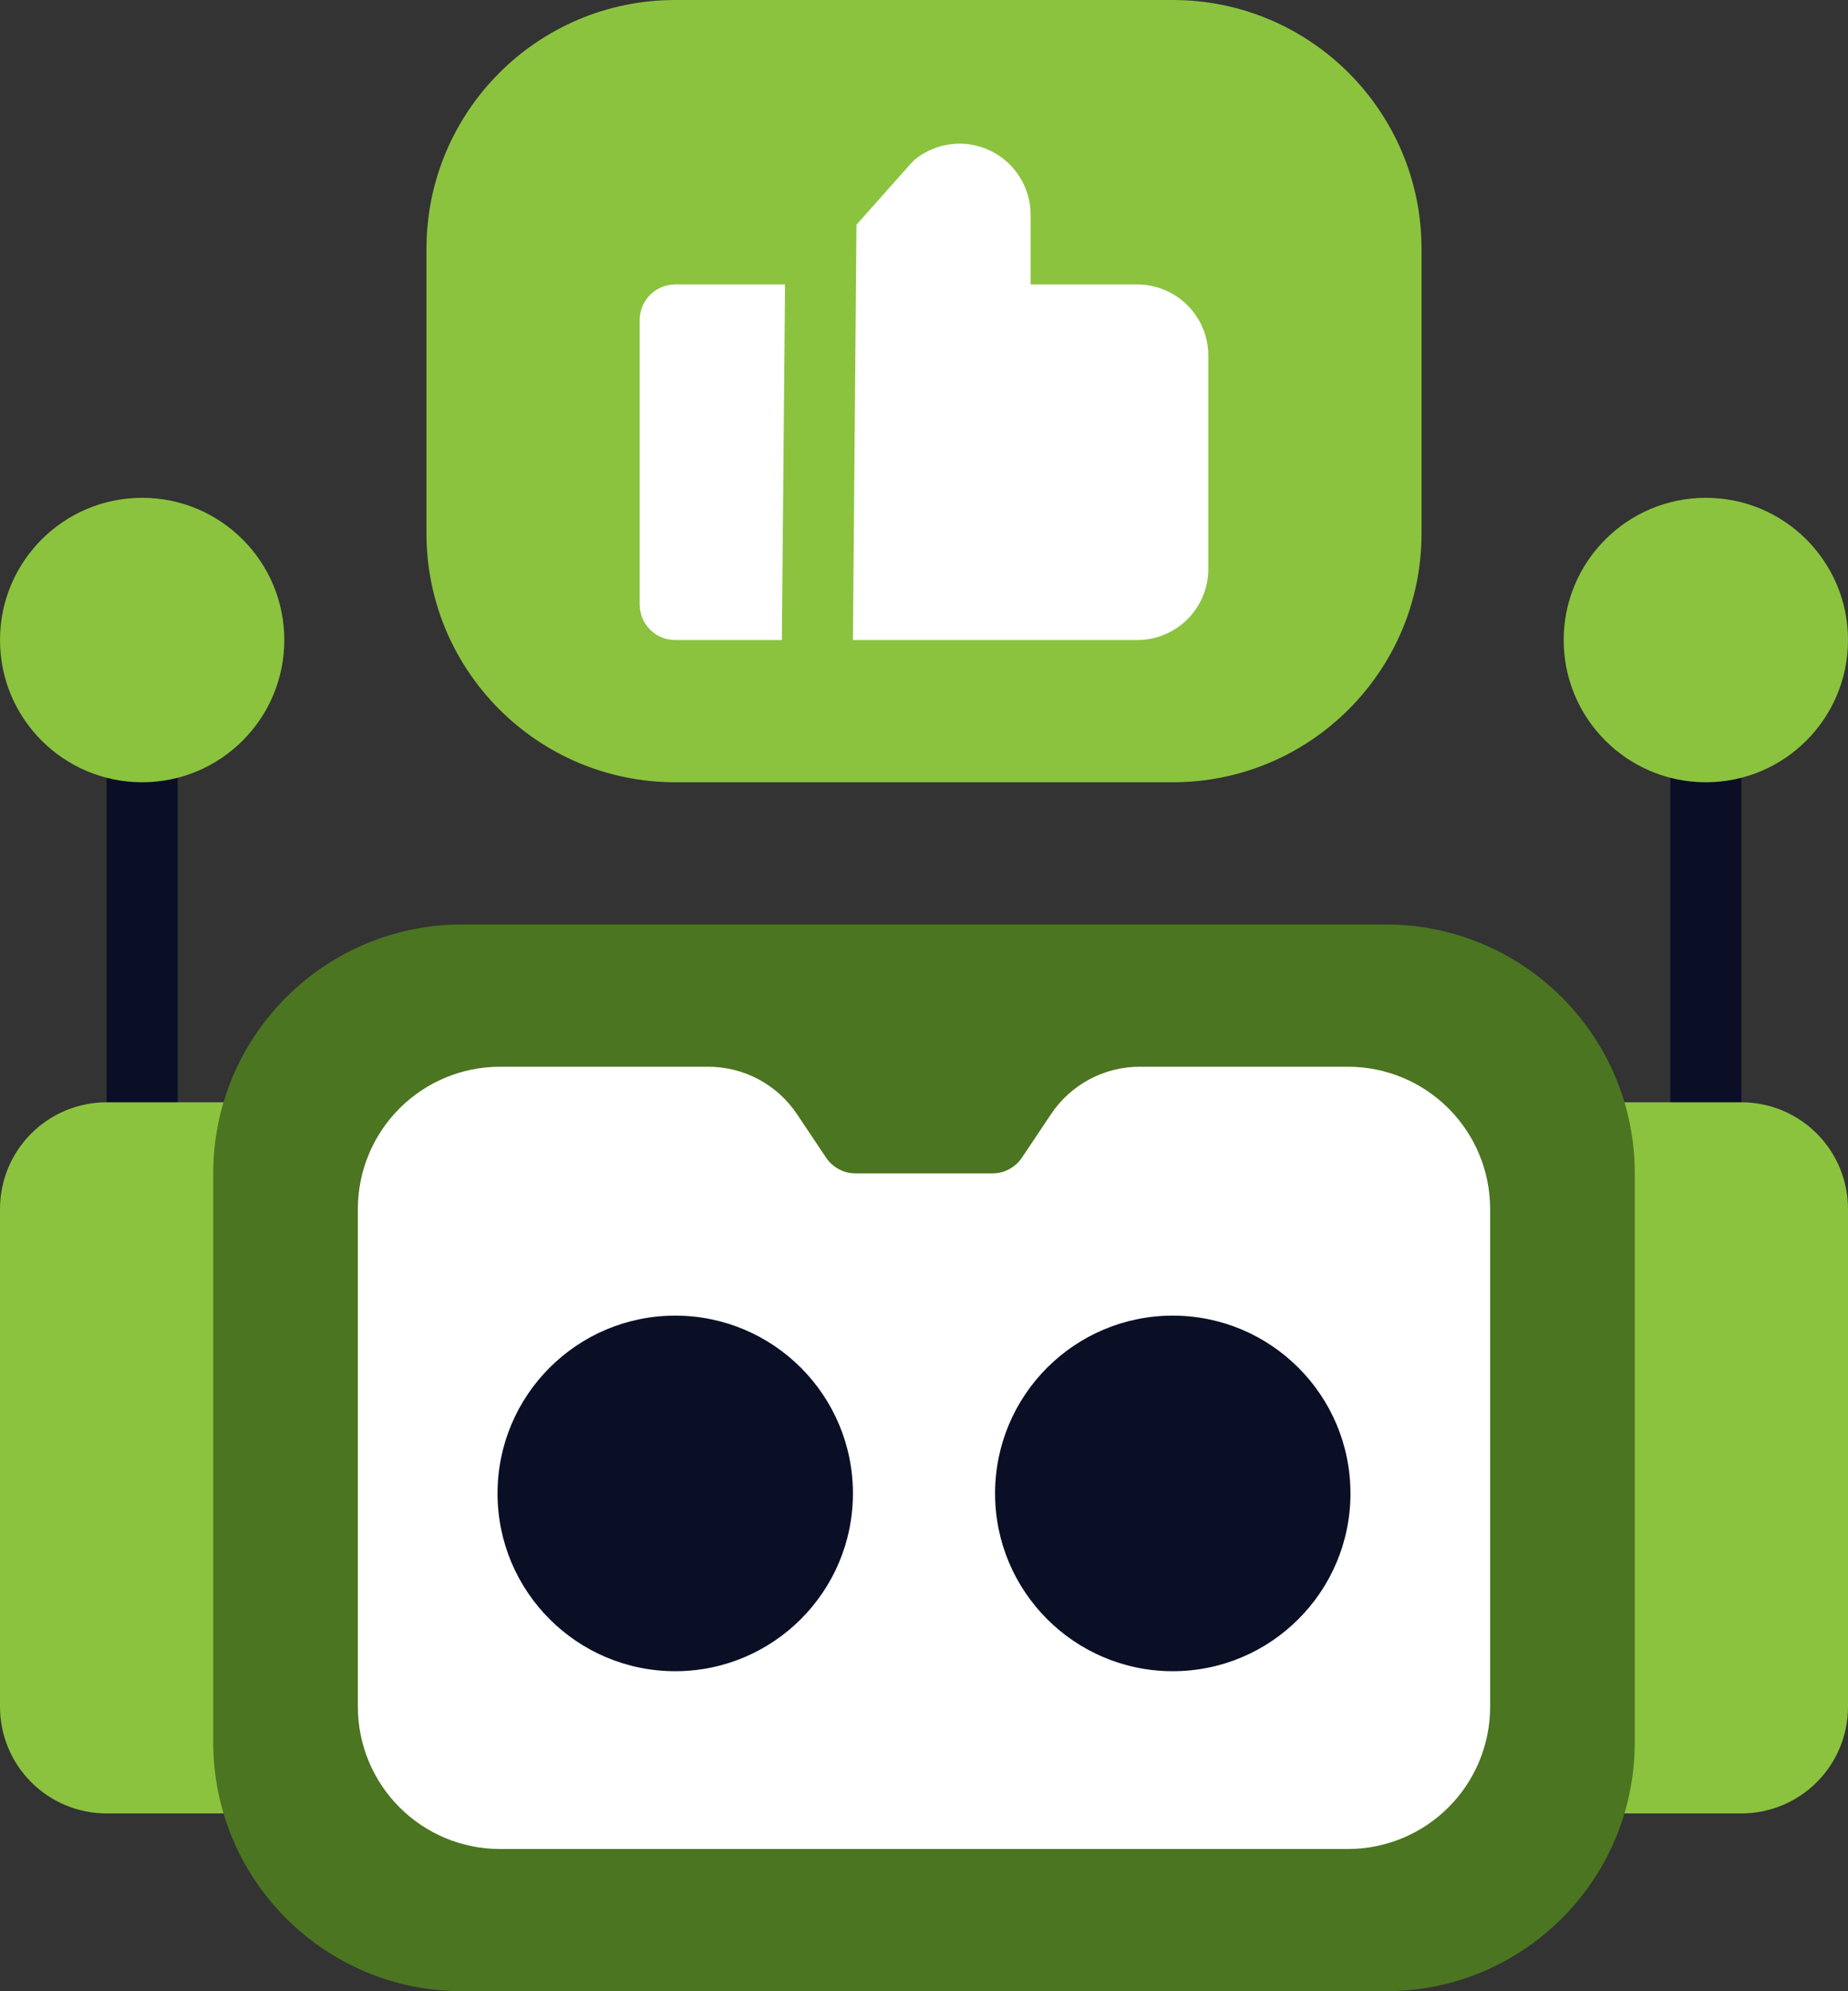
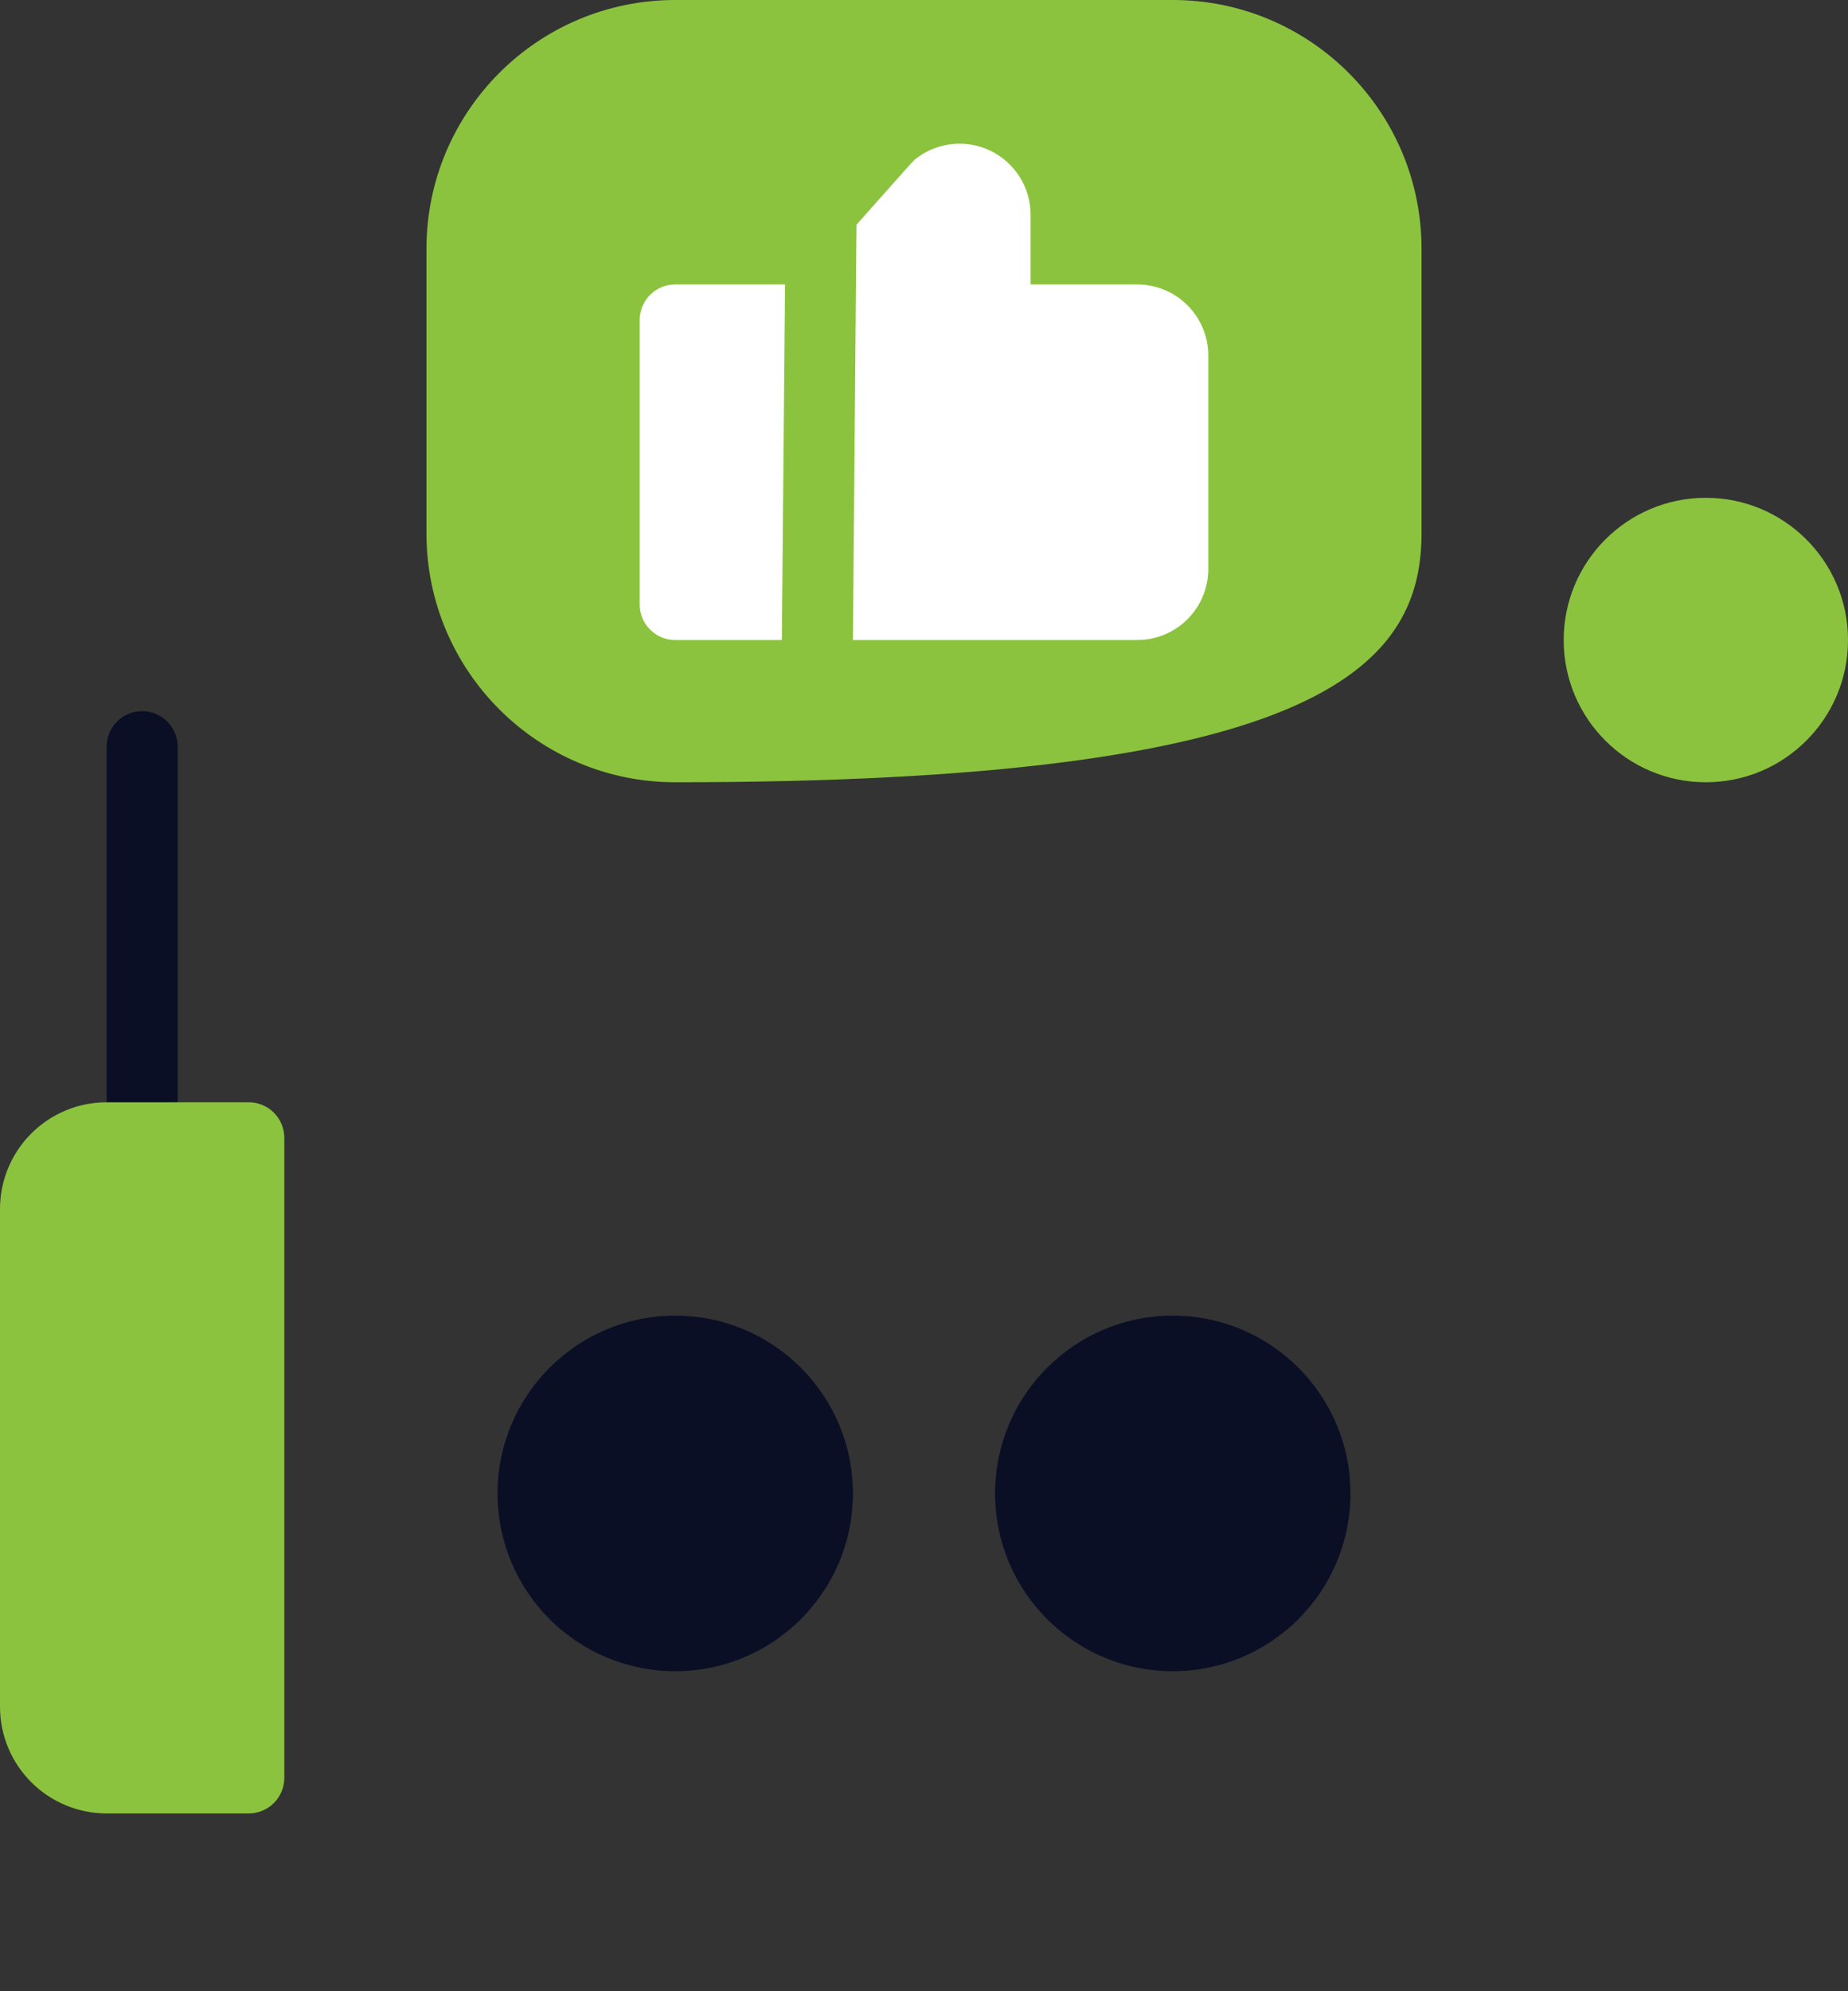
<svg xmlns="http://www.w3.org/2000/svg" width="52" height="56" viewBox="0 0 52 56" fill="none">
  <rect x="0" y="0" width="52" height="56" fill="#333333" stroke="none" />
-   <path d="M48 33C47.735 33 47.48 32.895 47.293 32.707C47.105 32.52 47 32.265 47 32V21C47 20.735 47.105 20.48 47.293 20.293C47.48 20.105 47.735 20 48 20C48.265 20 48.52 20.105 48.707 20.293C48.895 20.48 49 20.735 49 21V32C49 32.265 48.895 32.52 48.707 32.707C48.52 32.895 48.265 33 48 33Z" fill="#0A0F26" />
  <path d="M4 33C3.735 33 3.48 32.895 3.293 32.707C3.105 32.52 3 32.265 3 32V21C3 20.735 3.105 20.48 3.293 20.293C3.48 20.105 3.735 20 4 20C4.265 20 4.52 20.105 4.707 20.293C4.895 20.48 5 20.735 5 21V32C5 32.265 4.895 32.52 4.707 32.707C4.52 32.895 4.265 33 4 33Z" fill="#0A0F26" />
-   <path d="M4 22C6.209 22 8 20.209 8 18C8 15.791 6.209 14 4 14C1.791 14 0 15.791 0 18C0 20.209 1.791 22 4 22Z" fill="#8BC33E" />
  <path d="M48 22C50.209 22 52 20.209 52 18C52 15.791 50.209 14 48 14C45.791 14 44 15.791 44 18C44 20.209 45.791 22 48 22Z" fill="#8BC33E" />
-   <path d="M49 31H45C44.735 31 44.48 31.105 44.293 31.293C44.105 31.48 44 31.735 44 32V50C44 50.265 44.105 50.52 44.293 50.707C44.48 50.895 44.735 51 45 51H49C49.796 51 50.559 50.684 51.121 50.121C51.684 49.559 52 48.796 52 48V34C52 33.204 51.684 32.441 51.121 31.879C50.559 31.316 49.796 31 49 31Z" fill="#8BC33E" />
  <path d="M7 31H3C2.204 31 1.441 31.316 0.879 31.879C0.316 32.441 0 33.204 0 34V48C0 48.796 0.316 49.559 0.879 50.121C1.441 50.684 2.204 51 3 51H7C7.265 51 7.52 50.895 7.707 50.707C7.895 50.52 8 50.265 8 50V32C8 31.735 7.895 31.48 7.707 31.293C7.52 31.105 7.265 31 7 31Z" fill="#8BC33E" />
-   <path d="M33 0H19C15.134 0 12 3.134 12 7V15C12 18.866 15.134 22 19 22H33C36.866 22 40 18.866 40 15V7C40 3.134 36.866 0 33 0Z" fill="#8BC33E" />
+   <path d="M33 0H19C15.134 0 12 3.134 12 7V15C12 18.866 15.134 22 19 22C36.866 22 40 18.866 40 15V7C40 3.134 36.866 0 33 0Z" fill="#8BC33E" />
  <path d="M22 18H19C18.735 18 18.48 17.895 18.293 17.707C18.105 17.52 18 17.265 18 17V9C18 8.735 18.105 8.48 18.293 8.293C18.48 8.105 18.735 8 19 8H22.09L22 18ZM34 16C34 16.53 33.789 17.039 33.414 17.414C33.039 17.789 32.53 18 32 18H24L24.1 6.32L25.63 4.6L25.75 4.48C26.045 4.244 26.4 4.096 26.775 4.054C27.151 4.011 27.53 4.076 27.87 4.24C28.21 4.405 28.497 4.662 28.696 4.982C28.896 5.302 29.002 5.672 29 6.05V8H32C32.53 8 33.039 8.211 33.414 8.586C33.789 8.961 34 9.47 34 10V16Z" fill="white" />
-   <path d="M39 26H13C9.134 26 6 29.134 6 33V49C6 52.866 9.134 56 13 56H39C42.866 56 46 52.866 46 49V33C46 29.134 42.866 26 39 26Z" fill="#4B7520" />
-   <path d="M37.93 30H32.07C31.575 30 31.088 30.122 30.652 30.356C30.215 30.59 29.844 30.928 29.57 31.34L28.76 32.55C28.669 32.688 28.546 32.801 28.401 32.879C28.257 32.958 28.095 32.999 27.93 33H24.07C23.905 32.999 23.743 32.958 23.599 32.879C23.454 32.801 23.331 32.688 23.24 32.55L22.43 31.34C22.156 30.928 21.785 30.59 21.348 30.356C20.912 30.122 20.425 30 19.93 30H14.07C13.009 30 11.992 30.421 11.242 31.172C10.491 31.922 10.07 32.939 10.07 34V48C10.07 49.061 10.491 50.078 11.242 50.828C11.992 51.579 13.009 52 14.07 52H37.93C38.991 52 40.008 51.579 40.758 50.828C41.509 50.078 41.93 49.061 41.93 48V34C41.93 32.939 41.509 31.922 40.758 31.172C40.008 30.421 38.991 30 37.93 30Z" fill="white" />
  <path d="M19 47C21.761 47 24 44.761 24 42C24 39.239 21.761 37 19 37C16.239 37 14 39.239 14 42C14 44.761 16.239 47 19 47Z" fill="#0A0F26" />
  <path d="M33 47C35.761 47 38 44.761 38 42C38 39.239 35.761 37 33 37C30.239 37 28 39.239 28 42C28 44.761 30.239 47 33 47Z" fill="#0A0F26" />
</svg>